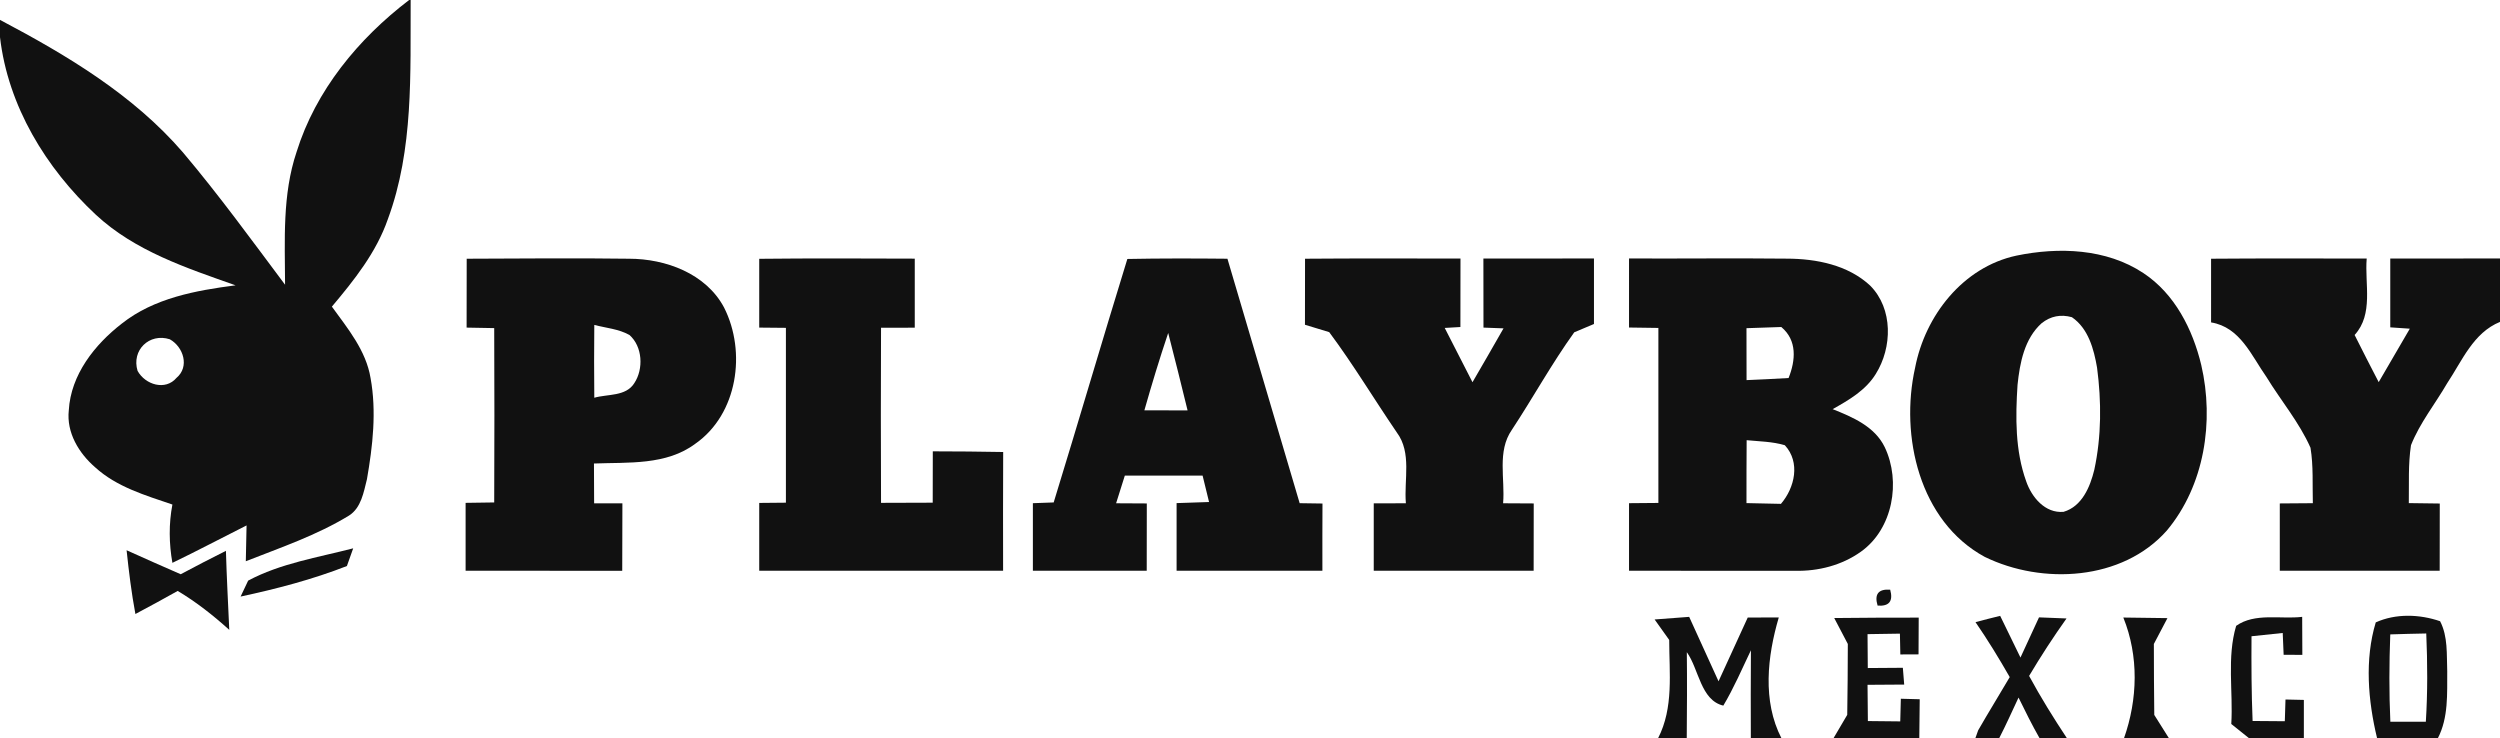
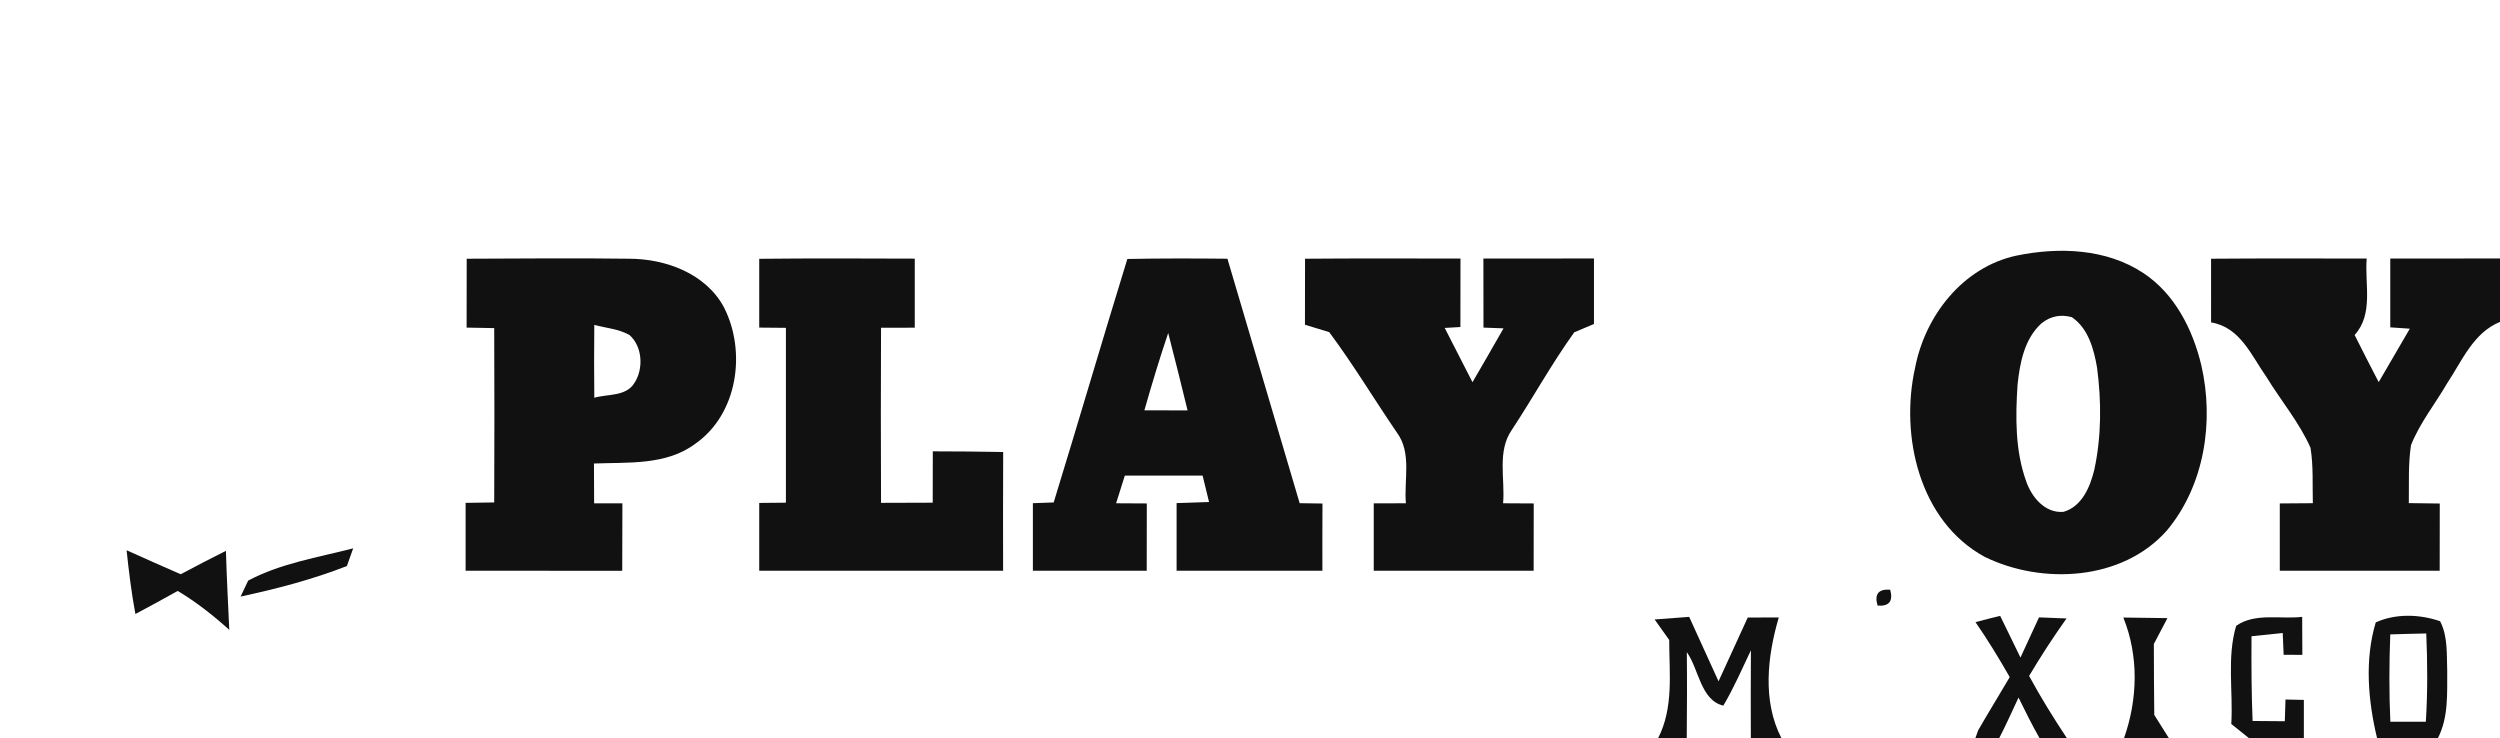
<svg xmlns="http://www.w3.org/2000/svg" version="1.1" id="Layer_1" x="0px" y="0px" width="298px" height="88px" viewBox="0 0 298 88" enable-background="new 0 0 298 88" xml:space="preserve">
  <g>
    <g>
-       <path fill="#111111" d="M48.77,0h0.18c-0.05,8.74,0.37,17.79-2.72,26.13c-1.37,3.95-4.01,7.26-6.67,10.42    c1.89,2.61,4.07,5.23,4.61,8.51c0.73,3.99,0.26,8.1-0.43,12.06c-0.39,1.54-0.68,3.4-2.13,4.33c-3.84,2.35-8.14,3.81-12.31,5.45    c0.03-1.42,0.06-2.85,0.09-4.27c-2.95,1.48-5.87,3.03-8.84,4.46c-0.41-2.31-0.44-4.65,0-6.95c-3.22-1.1-6.64-2.09-9.21-4.44    c-1.94-1.68-3.43-4.13-3.14-6.79c0.24-4.24,3.08-7.83,6.32-10.34c3.84-3.04,8.82-3.95,13.56-4.56c-5.86-2.07-12-4.09-16.65-8.41    C5.47,20.04,0.95,12.63,0,4.43V2.37c7.95,4.2,15.87,8.91,21.81,15.8c4.28,5.07,8.19,10.45,12.17,15.77    c-0.02-5.29-0.34-10.73,1.37-15.82C37.63,10.78,42.72,4.61,48.77,0z M16.4,44.21c0.92,1.66,3.32,2.39,4.64,0.83    c1.57-1.32,0.84-3.68-0.8-4.6C17.79,39.66,15.65,41.75,16.4,44.21z" />
-     </g>
+       </g>
    <g>
      <path fill="#111111" d="M240.36,30.47c5.04-1.04,10.71-0.85,15.13,2.08c3.74,2.47,5.88,6.7,6.9,10.96    c1.56,6.72,0.39,14.36-4.11,19.74c-5.3,5.98-14.83,6.48-21.7,3.13c-7.79-4.23-10.12-14.41-8.3-22.54    C229.47,37.62,233.98,31.84,240.36,30.47z M243.37,38.52c-2.06,1.84-2.61,4.74-2.88,7.36c-0.25,3.84-0.29,7.82,1.03,11.49    c0.65,1.89,2.25,3.84,4.46,3.64c2.2-0.65,3.16-2.97,3.66-5.01c0.86-3.99,0.86-8.14,0.33-12.17c-0.38-2.21-1.04-4.68-3-6.02    C245.64,37.44,244.44,37.68,243.37,38.52z" />
    </g>
    <g>
      <path fill="#111111" d="M55.63,30.84c6.45-0.02,12.9-0.09,19.35,0c4.37,0,9.18,1.77,11.33,5.82c2.68,5.29,1.62,12.7-3.41,16.22    c-3.47,2.61-8.02,2.21-12.1,2.37c0.01,1.58,0.01,3.16,0.02,4.75c0.84,0,2.53,0,3.37,0c0,2.68-0.01,5.36-0.02,8.04    c-6.22-0.01-12.45,0-18.67-0.01c0-2.7,0-5.39,0-8.09c0.85-0.01,2.56-0.03,3.41-0.05c0.03-6.92,0.03-13.85,0-20.78    c-0.82-0.01-2.46-0.04-3.29-0.06C55.62,36.32,55.62,33.58,55.63,30.84z M70.84,38.73c-0.03,2.89-0.03,5.78,0,8.68    c1.6-0.46,3.76-0.13,4.77-1.74c1.12-1.69,0.99-4.36-0.58-5.74C73.75,39.21,72.24,39.1,70.84,38.73z" />
    </g>
    <path fill="#111111" d="M90.5,30.85c6.18-0.07,12.36-0.04,18.54-0.02c0,2.74-0.01,5.48,0,8.23c-1.34,0-2.68,0-4.02,0.01   c-0.03,6.95-0.03,13.91,0,20.87c2.06-0.01,4.11-0.01,6.16-0.02c0-2.04,0-4.08,0.01-6.12c2.79,0.01,5.59,0.02,8.39,0.08   c-0.02,4.72-0.02,9.43-0.01,14.15c-9.69,0.01-19.38,0.01-29.07,0c0-2.69,0-5.39,0-8.08c0.79-0.01,2.38-0.02,3.18-0.03   c0.01-6.95,0.01-13.89,0-20.84c-0.8-0.01-2.39-0.02-3.18-0.03C90.5,36.32,90.5,33.58,90.5,30.85z" />
    <g>
      <path fill="#111111" d="M134.38,30.87c3.97-0.08,7.95-0.07,11.93-0.03c2.88,9.71,5.74,19.43,8.61,29.14    c0.68,0.01,2.04,0.03,2.72,0.04c-0.01,2.67-0.02,5.34-0.01,8.01c-5.8,0.01-11.59,0.01-17.38,0c0-2.69,0-5.37,0-8.06    c1.29-0.04,2.58-0.08,3.87-0.13c-0.25-1.05-0.51-2.1-0.77-3.15c-3.09,0-6.18,0-9.27,0c-0.35,1.1-0.69,2.2-1.04,3.3    c1.22,0.01,2.44,0.01,3.66,0.02c-0.01,2.67-0.01,5.35-0.01,8.02c-4.52,0.01-9.05,0.01-13.57,0c0-2.69,0-5.37,0-8.05    c0.62-0.02,1.86-0.06,2.48-0.09C128.57,50.23,131.4,40.53,134.38,30.87z M136.41,48.91c1.71,0.01,3.43,0.01,5.15,0.01    c-0.75-3.08-1.52-6.16-2.31-9.23C138.22,42.74,137.29,45.82,136.41,48.91z" />
    </g>
    <path fill="#111111" d="M155.56,30.84c6.18-0.05,12.35-0.03,18.53-0.02c0,2.72,0,5.44-0.01,8.16c-0.47,0.03-1.4,0.08-1.87,0.11   c1.11,2.15,2.2,4.31,3.31,6.47c1.24-2.14,2.48-4.27,3.7-6.42c-0.6-0.02-1.8-0.06-2.39-0.09c-0.01-2.74-0.01-5.49-0.01-8.23   c4.39-0.01,8.79-0.01,13.18-0.01c0,2.61,0,5.21,0,7.81c-0.59,0.25-1.76,0.75-2.35,0.99c-2.69,3.74-4.91,7.79-7.44,11.63   c-1.78,2.56-0.79,5.85-1.04,8.75c1.22,0.01,2.43,0.01,3.65,0.02c-0.01,2.67-0.01,5.34-0.01,8.02c-6.35,0.01-12.71,0.01-19.06,0   c0-2.68,0-5.35,0-8.03c1.27,0,2.55,0,3.83-0.01c-0.24-2.8,0.73-6.01-1.08-8.44c-2.71-3.97-5.19-8.11-8.06-11.96   c-0.72-0.22-2.17-0.66-2.89-0.88C155.56,36.08,155.56,33.46,155.56,30.84z" />
    <g>
-       <path fill="#111111" d="M194.18,30.81c6.27,0.03,12.54-0.05,18.81,0.02c3.52,0.01,7.29,0.75,9.94,3.22    c2.74,2.76,2.64,7.37,0.66,10.53c-1.19,1.94-3.21,3.11-5.14,4.19c2.39,0.95,5.02,2.07,6.21,4.53c1.96,4.11,0.97,9.76-2.85,12.47    c-2.26,1.61-5.06,2.33-7.82,2.27c-6.6,0.02-13.2-0.02-19.81-0.01c0-2.69,0-5.37,0-8.05c1.17-0.01,2.33-0.02,3.5-0.03    c0.01-6.95,0.01-13.91,0-20.86c-1.17-0.02-2.33-0.03-3.5-0.05C194.18,36.3,194.18,33.55,194.18,30.81z M208.18,39.12    c0.01,2.07,0.01,4.13,0.01,6.19c1.67-0.07,3.34-0.15,5.01-0.25c0.84-2.11,1.04-4.49-0.87-6.08    C210.94,39.03,209.56,39.08,208.18,39.12z M208.2,52.47c-0.02,2.5-0.02,5-0.02,7.5c1.37,0.03,2.74,0.06,4.11,0.09    c1.65-1.93,2.34-4.96,0.46-6.99C211.27,52.63,209.72,52.62,208.2,52.47z" />
-     </g>
+       </g>
    <path fill="#111111" d="M263.56,30.84c6.19-0.05,12.37-0.03,18.55-0.02c-0.25,3.04,0.84,6.62-1.44,9.11   c0.94,1.88,1.9,3.75,2.87,5.62c1.24-2.12,2.48-4.24,3.71-6.37c-0.58-0.04-1.75-0.12-2.33-0.16c-0.01-2.73-0.01-5.47,0-8.2   c4.36-0.01,8.72-0.01,13.08-0.01v7.56c-3.19,1.3-4.51,4.63-6.29,7.3c-1.43,2.47-3.27,4.74-4.32,7.4c-0.35,2.29-0.22,4.6-0.26,6.9   c1.23,0.02,2.46,0.03,3.69,0.05c-0.01,2.67-0.01,5.34-0.01,8.01c-6.35,0.01-12.71,0.01-19.06,0c0-2.67,0-5.35,0-8.02   c1.31-0.01,2.62-0.02,3.94-0.03c-0.06-2.21,0.08-4.43-0.28-6.61c-1.34-3.03-3.52-5.6-5.24-8.42c-1.8-2.55-3.13-5.95-6.61-6.52   C263.56,35.9,263.56,33.37,263.56,30.84z" />
    <path fill="#111111" d="M15.09,65.59c2.15,0.96,4.29,1.93,6.45,2.86c1.79-0.95,3.58-1.89,5.39-2.79c0.09,3.14,0.26,6.28,0.4,9.42   c-1.91-1.72-3.93-3.32-6.15-4.64c-1.67,0.93-3.35,1.86-5.04,2.75C15.67,70.68,15.36,68.13,15.09,65.59z" />
    <path fill="#111111" d="M29.58,69.21c3.85-2.06,8.31-2.76,12.52-3.85c-0.19,0.53-0.56,1.58-0.75,2.11   c-4.09,1.6-8.38,2.72-12.67,3.64C28.9,70.63,29.35,69.68,29.58,69.21z" />
    <path fill="#111111" d="M223.81,72.19c-0.41-1.37,0.1-2,1.5-1.9C225.69,71.66,225.19,72.29,223.81,72.19z" />
    <path fill="#111111" d="M197.23,73.84c1.03-0.08,3.09-0.23,4.12-0.31c1.17,2.56,2.33,5.12,3.5,7.68c1.15-2.54,2.31-5.07,3.48-7.6   c1.23,0,2.46,0,3.7-0.01c-1.36,4.63-1.97,9.96,0.32,14.4h-3.65c-0.02-3.5-0.01-6.99,0.01-10.49c-1.06,2.22-2.03,4.49-3.29,6.6   c-2.71-0.64-2.91-4.37-4.35-6.37c0.04,3.42,0.02,6.84-0.01,10.26h-3.42c1.88-3.64,1.33-7.79,1.33-11.72   C198.54,75.67,197.67,74.45,197.23,73.84z" />
-     <path fill="#111111" d="M218.64,73.67c3.36-0.05,6.71-0.04,10.07-0.05c-0.01,1.46-0.02,2.92-0.02,4.38c-0.54,0-1.62,0.01-2.17,0.01   c-0.01-0.62-0.04-1.86-0.05-2.48c-0.97,0.01-2.9,0.05-3.86,0.06c0,1.01,0.02,3.03,0.03,4.04c1.39-0.01,2.78-0.02,4.18-0.03   c0.04,0.5,0.12,1.5,0.16,2c-1.47,0.01-2.92,0.02-4.37,0.03c0.01,1.43,0.02,2.87,0.04,4.32c0.96,0.01,2.9,0.03,3.86,0.04   c0.02-0.67,0.06-2.02,0.07-2.7c0.57,0.02,1.69,0.05,2.25,0.06c-0.02,1.55-0.04,3.1-0.05,4.65h-10.23c0.41-0.7,1.23-2.09,1.64-2.79   c0.05-2.82,0.06-5.64,0.07-8.45C219.71,75.73,219.17,74.7,218.64,73.67z" />
    <path fill="#111111" d="M235.48,74.16c0.97-0.26,1.95-0.51,2.94-0.75c0.81,1.66,1.61,3.31,2.42,4.97c0.74-1.6,1.47-3.2,2.21-4.79   c0.82,0.03,2.46,0.1,3.28,0.13c-1.58,2.22-3.07,4.51-4.46,6.85c1.38,2.55,2.91,5.01,4.51,7.43h-3.26c-0.9-1.58-1.71-3.22-2.51-4.85   c-0.76,1.62-1.49,3.26-2.31,4.85h-2.84l0.34-0.95c1.22-2.13,2.52-4.22,3.76-6.34C238.28,78.47,236.94,76.28,235.48,74.16z" />
    <path fill="#111111" d="M253.1,73.61c1.75,0.02,3.5,0.04,5.26,0.07c-0.54,1.03-1.08,2.05-1.62,3.08c0.01,2.82,0.01,5.64,0.05,8.46   c0.44,0.69,1.31,2.08,1.75,2.78h-5.36C254.82,83.36,254.96,78.21,253.1,73.61z" />
    <path fill="#111111" d="M266.55,74.6c2.23-1.58,5.29-0.77,7.87-1.07c0,1.51,0.01,3.02,0.02,4.53c-0.55-0.01-1.67-0.01-2.23-0.01   c-0.03-0.65-0.08-1.95-0.11-2.6c-1.24,0.12-2.49,0.26-3.72,0.39c-0.02,3.37-0.01,6.74,0.13,10.1c0.96,0.01,2.88,0.02,3.84,0.03   c0.02-0.65,0.06-1.94,0.08-2.59c0.55,0.01,1.64,0.04,2.19,0.05c-0.01,1.52-0.01,3.04,0,4.57h-6.53c-0.53-0.43-1.59-1.28-2.12-1.7   C266.2,82.42,265.43,78.36,266.55,74.6z" />
    <g>
      <path fill="#111111" d="M283.19,74.19c2.38-1.08,5.23-0.98,7.67-0.14c0.95,1.83,0.77,3.96,0.85,5.96    c-0.02,2.69,0.16,5.52-1.12,7.99h-7.24C282.27,83.53,281.85,78.62,283.19,74.19z M284.92,75.62c-0.13,3.47-0.15,6.94,0.01,10.41    c1.41,0,2.82,0,4.23,0c0.22-3.5,0.2-7.02,0.05-10.52C287.78,75.54,286.34,75.57,284.92,75.62z" />
    </g>
  </g>
</svg>